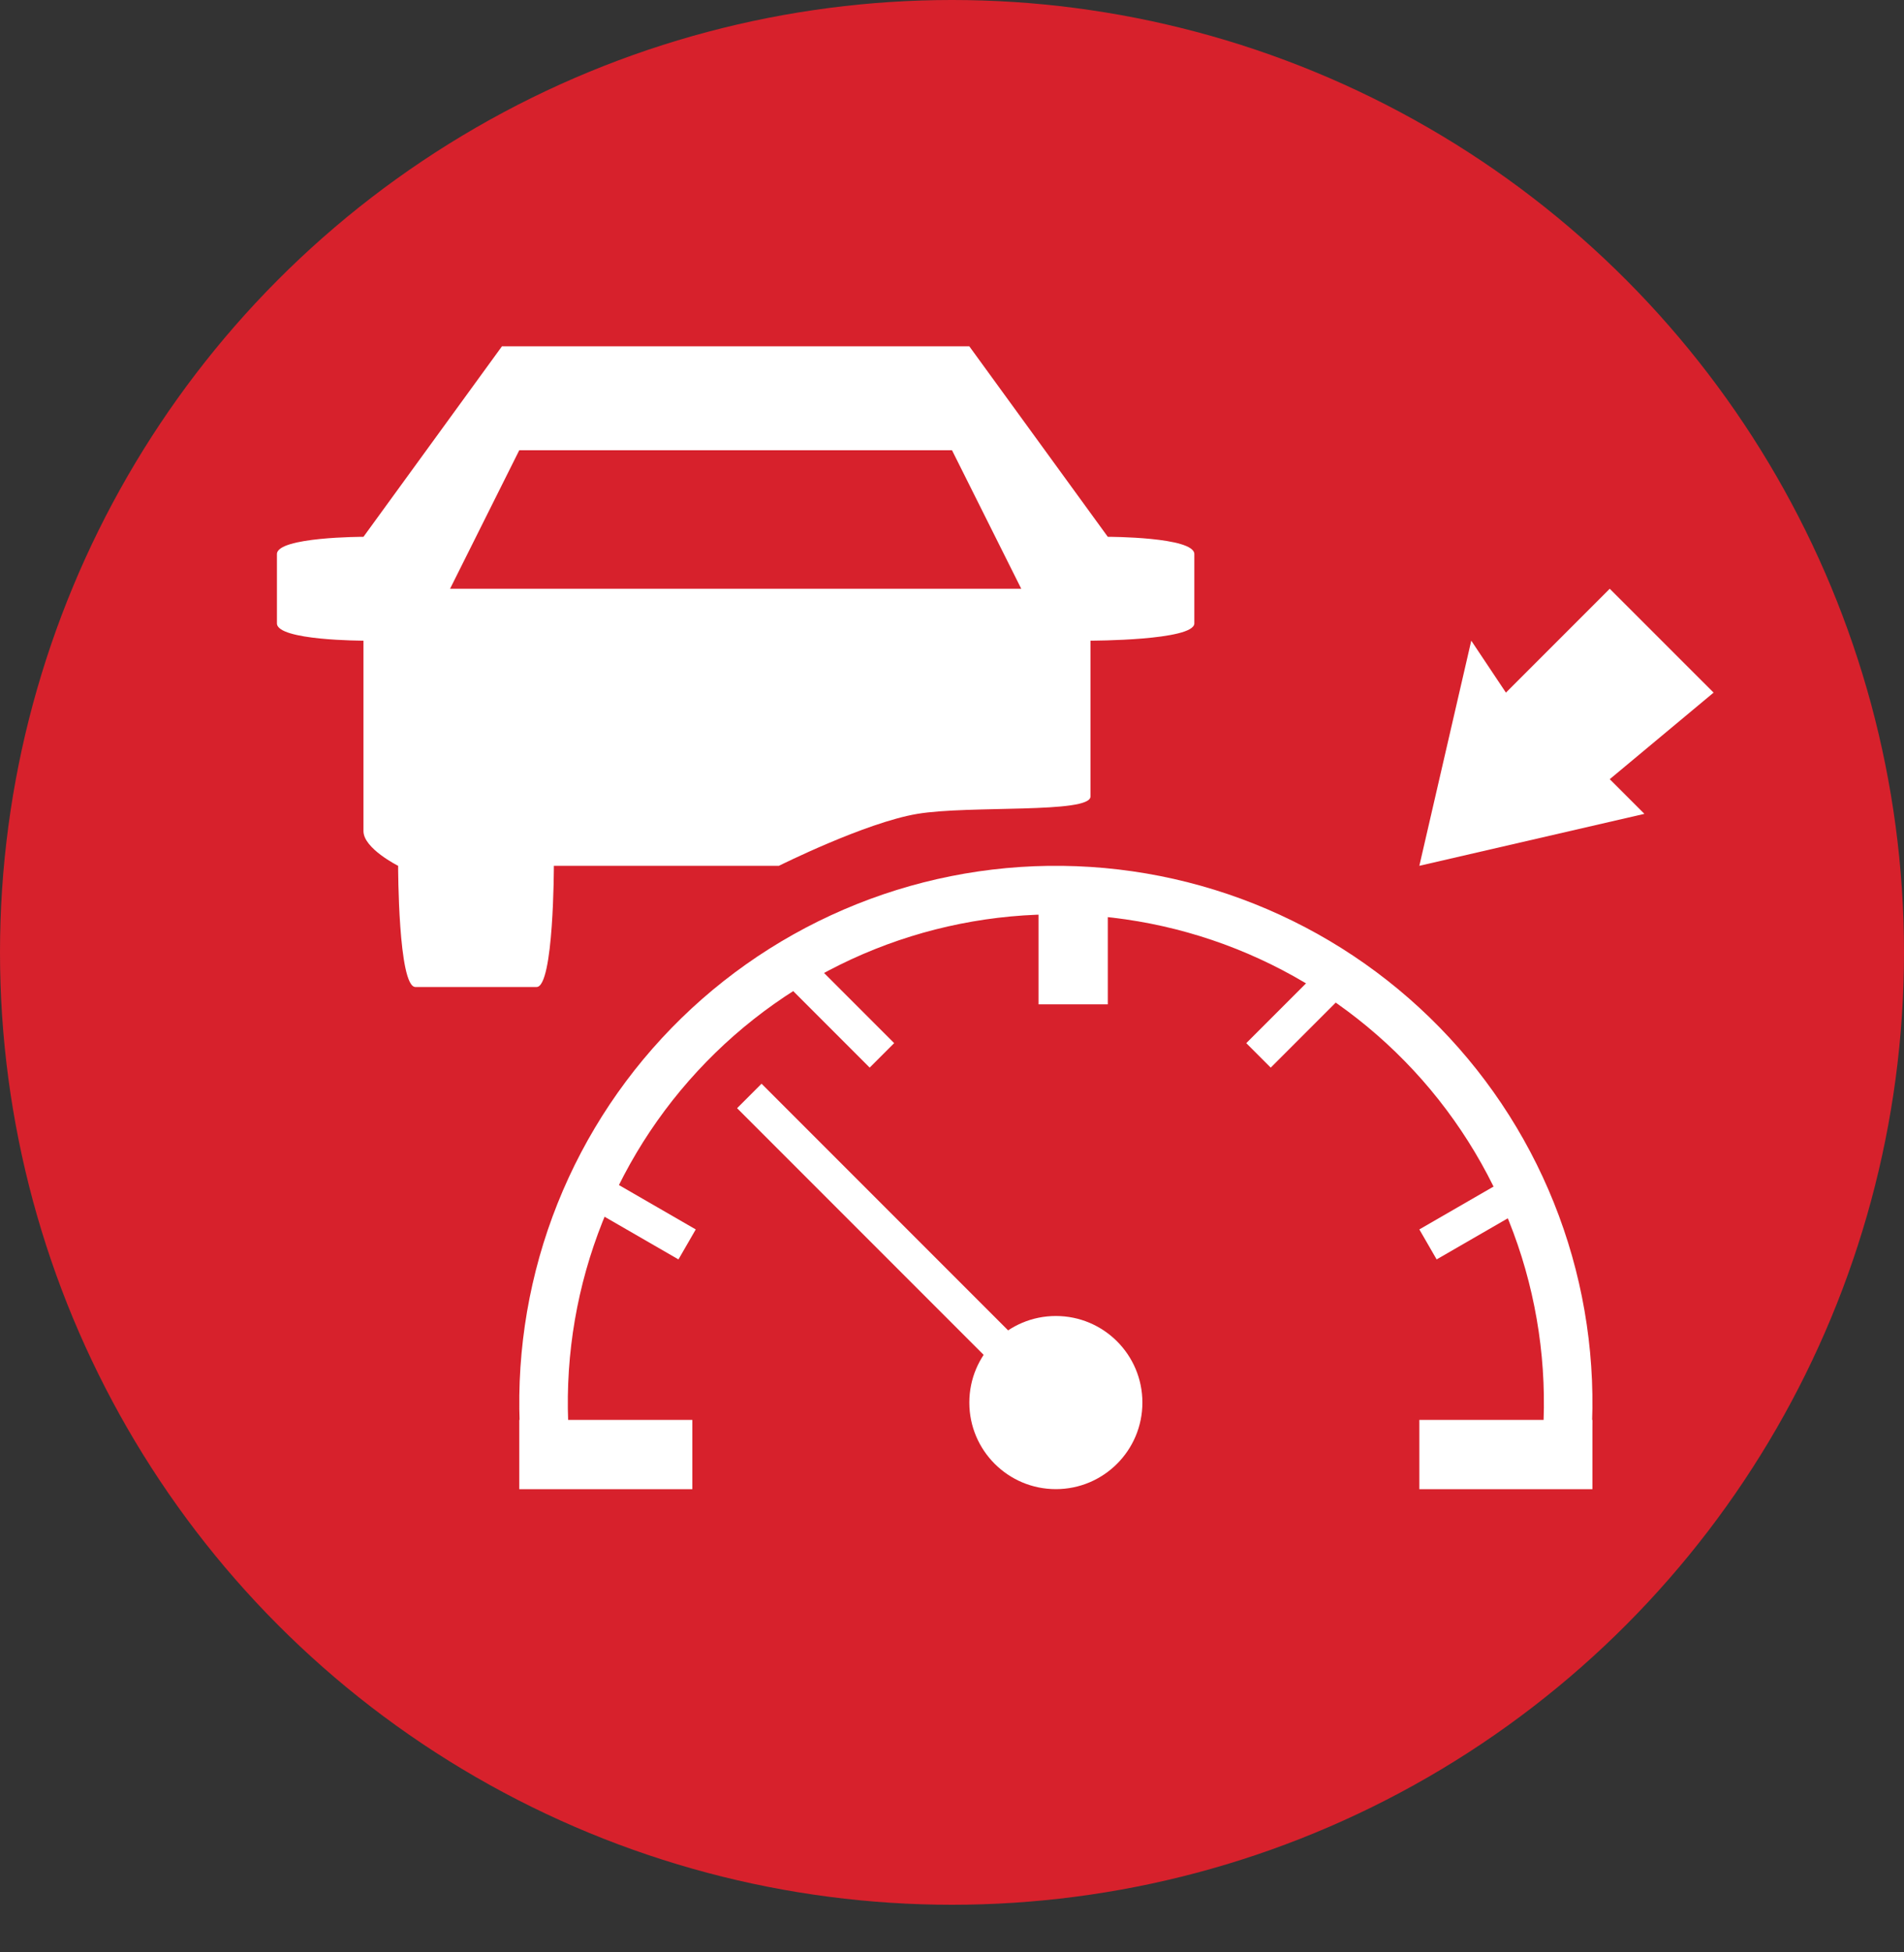
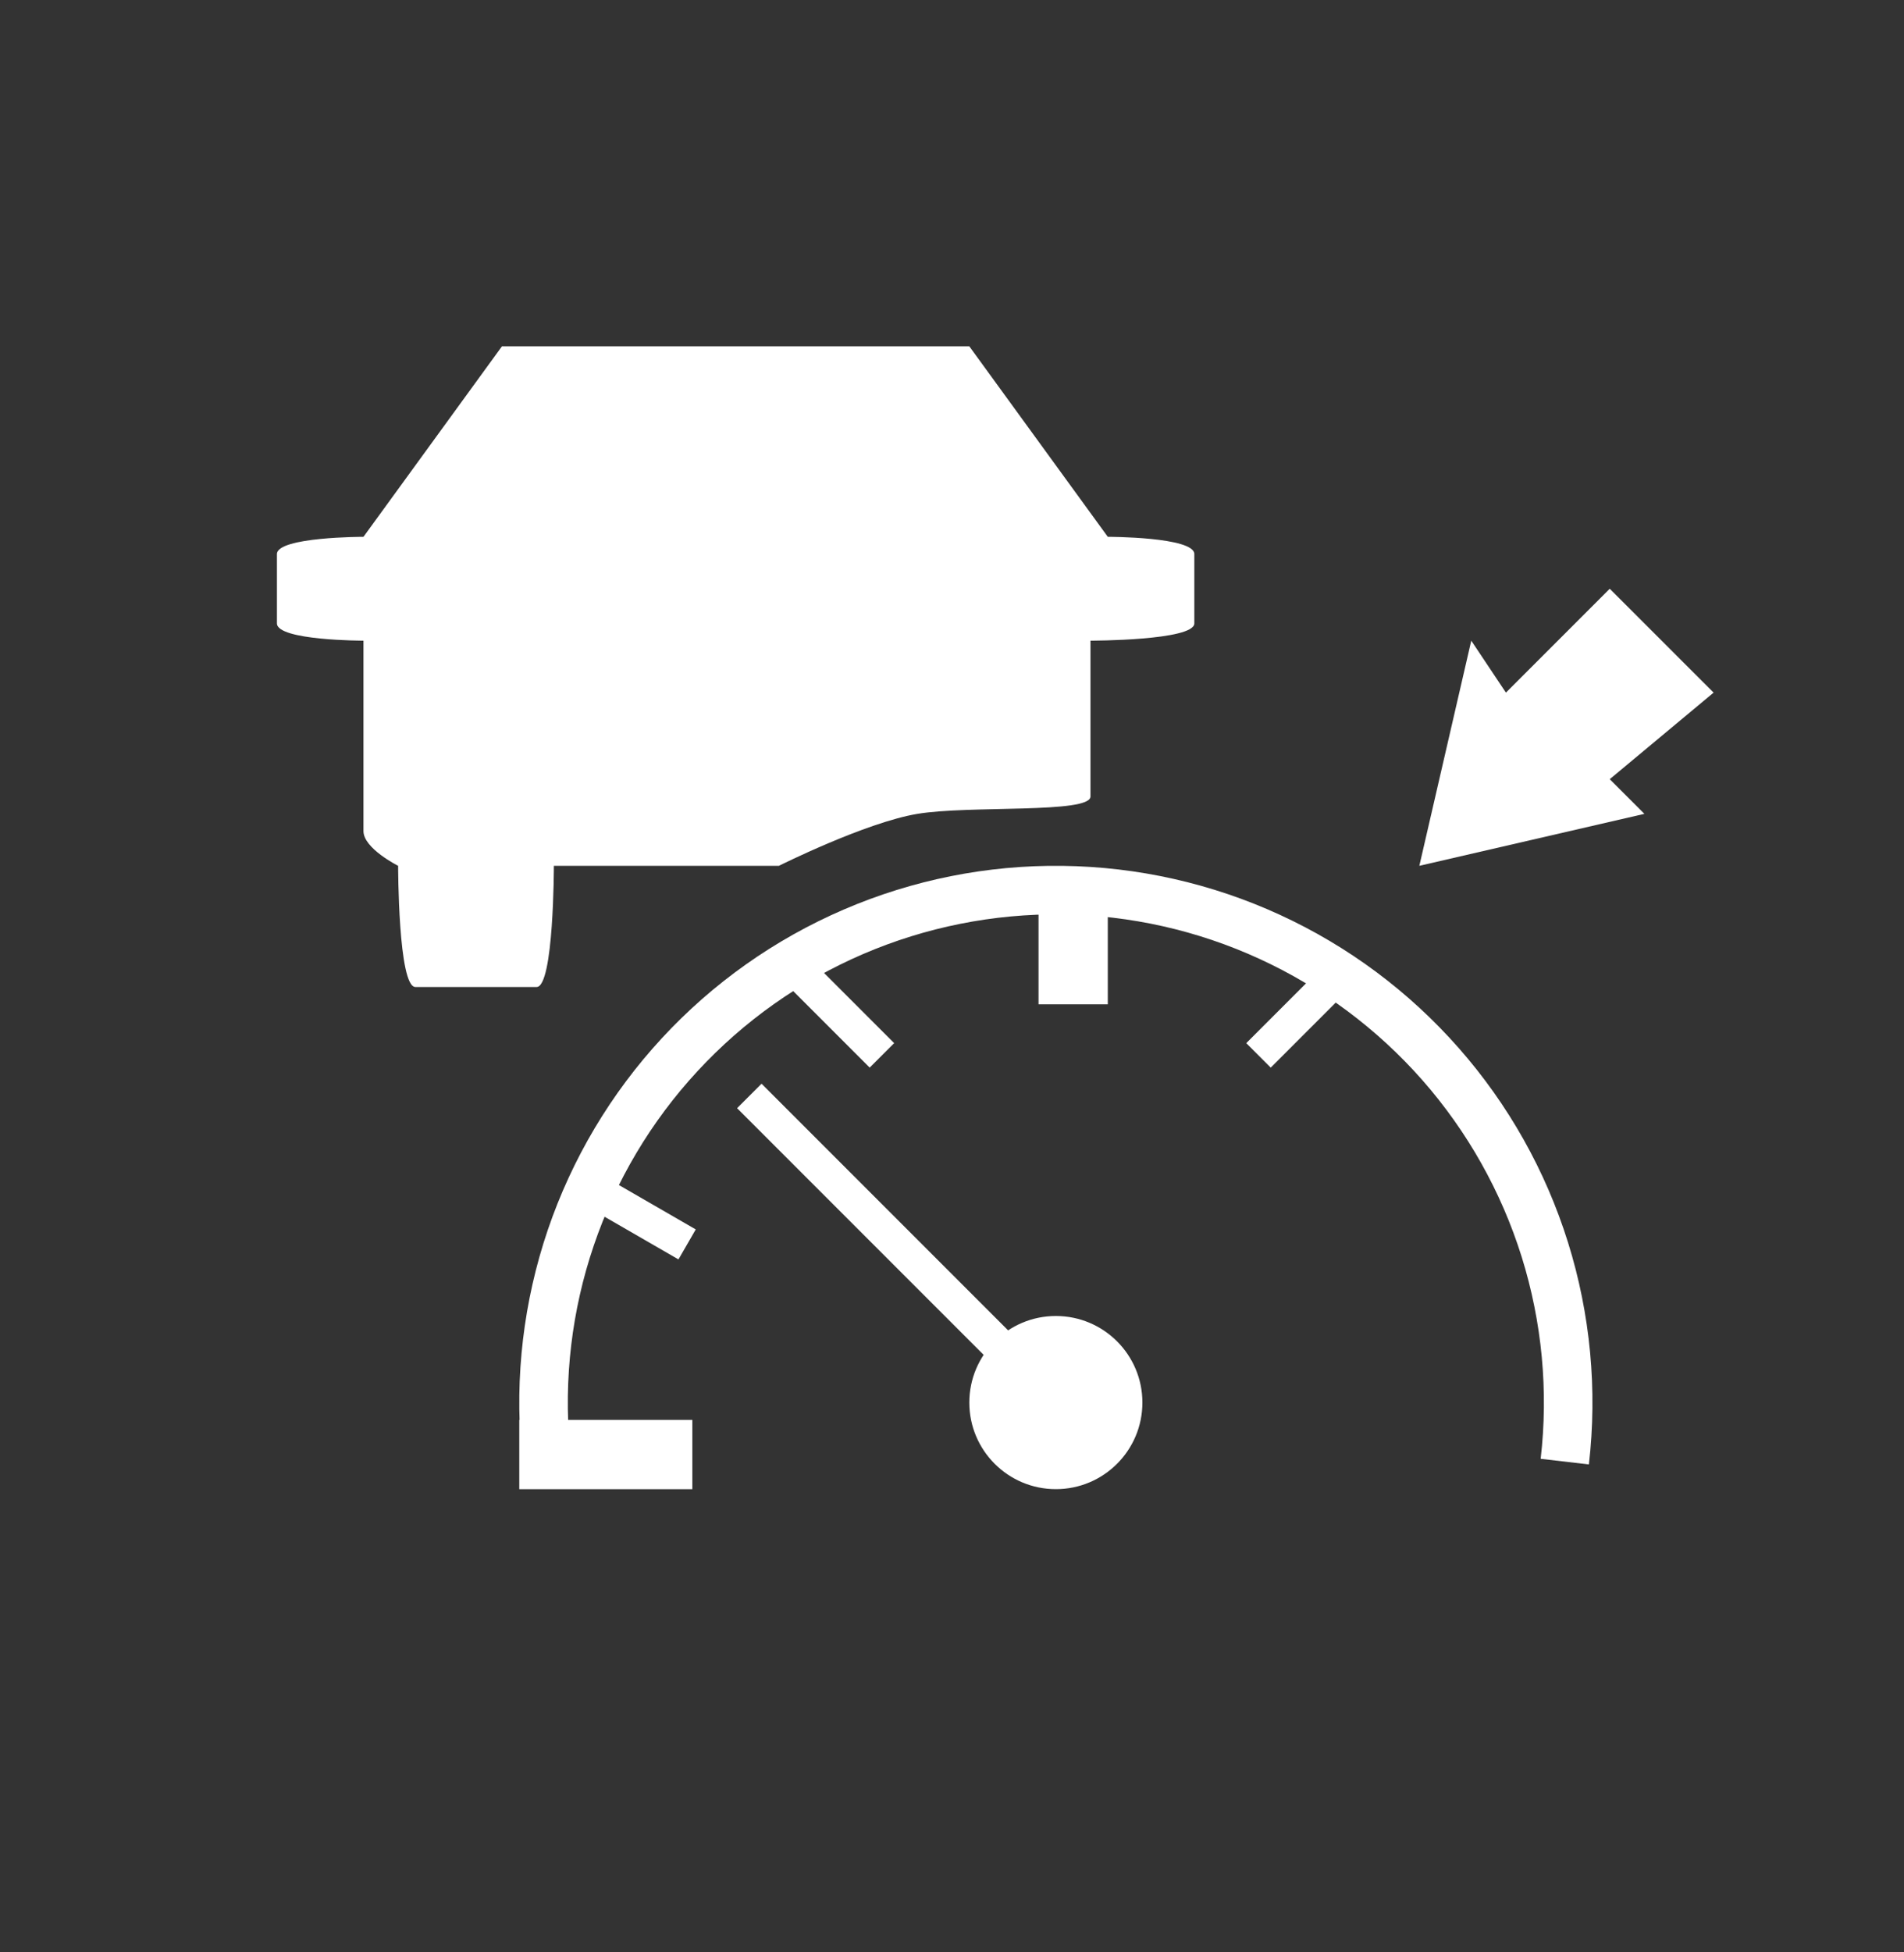
<svg xmlns="http://www.w3.org/2000/svg" width="40" height="41" viewBox="0 0 40 41" fill="none">
  <rect x="0" y="0" width="40" height="41" fill="#333333" stroke="none" />
-   <ellipse cx="20" cy="20" rx="20" ry="20" fill="#D7212C" />
  <path d="M33.818 12.364L31.637 14.545L30.909 13.454L29.818 18.182L34.546 17.091L33.818 16.363L36 14.545L33.818 12.364Z" fill="white" />
  <path d="M10.956 30.48C10.812 28.908 11.001 27.323 11.508 25.829C12.016 24.334 12.832 22.963 13.903 21.804C14.974 20.645 16.277 19.724 17.727 19.1C19.176 18.476 20.741 18.163 22.319 18.183C23.898 18.202 25.454 18.552 26.888 19.211C28.323 19.87 29.602 20.823 30.645 22.008C31.688 23.193 32.47 24.584 32.941 26.09C33.412 27.596 33.561 29.185 33.38 30.753L32.367 30.635C32.532 29.209 32.396 27.765 31.968 26.394C31.539 25.024 30.828 23.759 29.88 22.681C28.931 21.604 27.767 20.737 26.463 20.138C25.158 19.538 23.742 19.22 22.307 19.202C20.871 19.185 19.448 19.469 18.13 20.036C16.811 20.604 15.626 21.442 14.652 22.496C13.677 23.55 12.935 24.797 12.474 26.157C12.012 27.516 11.841 28.957 11.971 30.387L10.956 30.48Z" fill="white" />
-   <rect x="29.818" y="29.818" width="3.636" height="1.455" fill="white" />
  <rect x="21.818" y="21.091" width="2.182" height="1.455" transform="rotate(-90 21.818 21.091)" fill="white" />
  <rect x="26.182" y="21.906" width="2.182" height="0.727" transform="rotate(-45 26.182 21.906)" fill="white" />
  <rect x="17.159" y="20.28" width="2.299" height="0.727" transform="rotate(45 17.159 20.28)" fill="white" />
  <rect x="15.999" y="22.758" width="8.095" height="0.727" transform="rotate(45 15.999 22.758)" fill="white" />
-   <rect x="29.818" y="25.818" width="2.182" height="0.727" transform="rotate(-30 29.818 25.818)" fill="white" />
  <rect x="12.727" y="24.727" width="2.182" height="0.727" transform="rotate(30 12.727 24.727)" fill="white" />
  <rect x="10.909" y="29.818" width="3.636" height="1.455" fill="white" />
  <ellipse cx="22.182" cy="29.454" rx="1.818" ry="1.818" fill="white" />
  <path d="M7.636 17.454V13.454C7.636 13.454 5.818 13.454 5.818 13.091V11.636C5.818 11.273 7.636 11.273 7.636 11.273L10.545 7.273H20.364L23.273 11.273C23.273 11.273 25.091 11.273 25.091 11.636V13.091C25.091 13.454 22.909 13.454 22.909 13.454V16.727C22.909 17.091 20.364 16.909 19.273 17.091C18.182 17.273 16.364 18.182 16.364 18.182H11.636C11.636 18.182 11.636 20.727 11.273 20.727H8.727C8.364 20.727 8.364 18.182 8.364 18.182C8.364 18.182 7.636 17.818 7.636 17.454Z" fill="white" />
-   <path d="M21.455 12.364H9.455L10.909 9.455H20L21.455 12.364Z" fill="#D7212C" />
</svg>